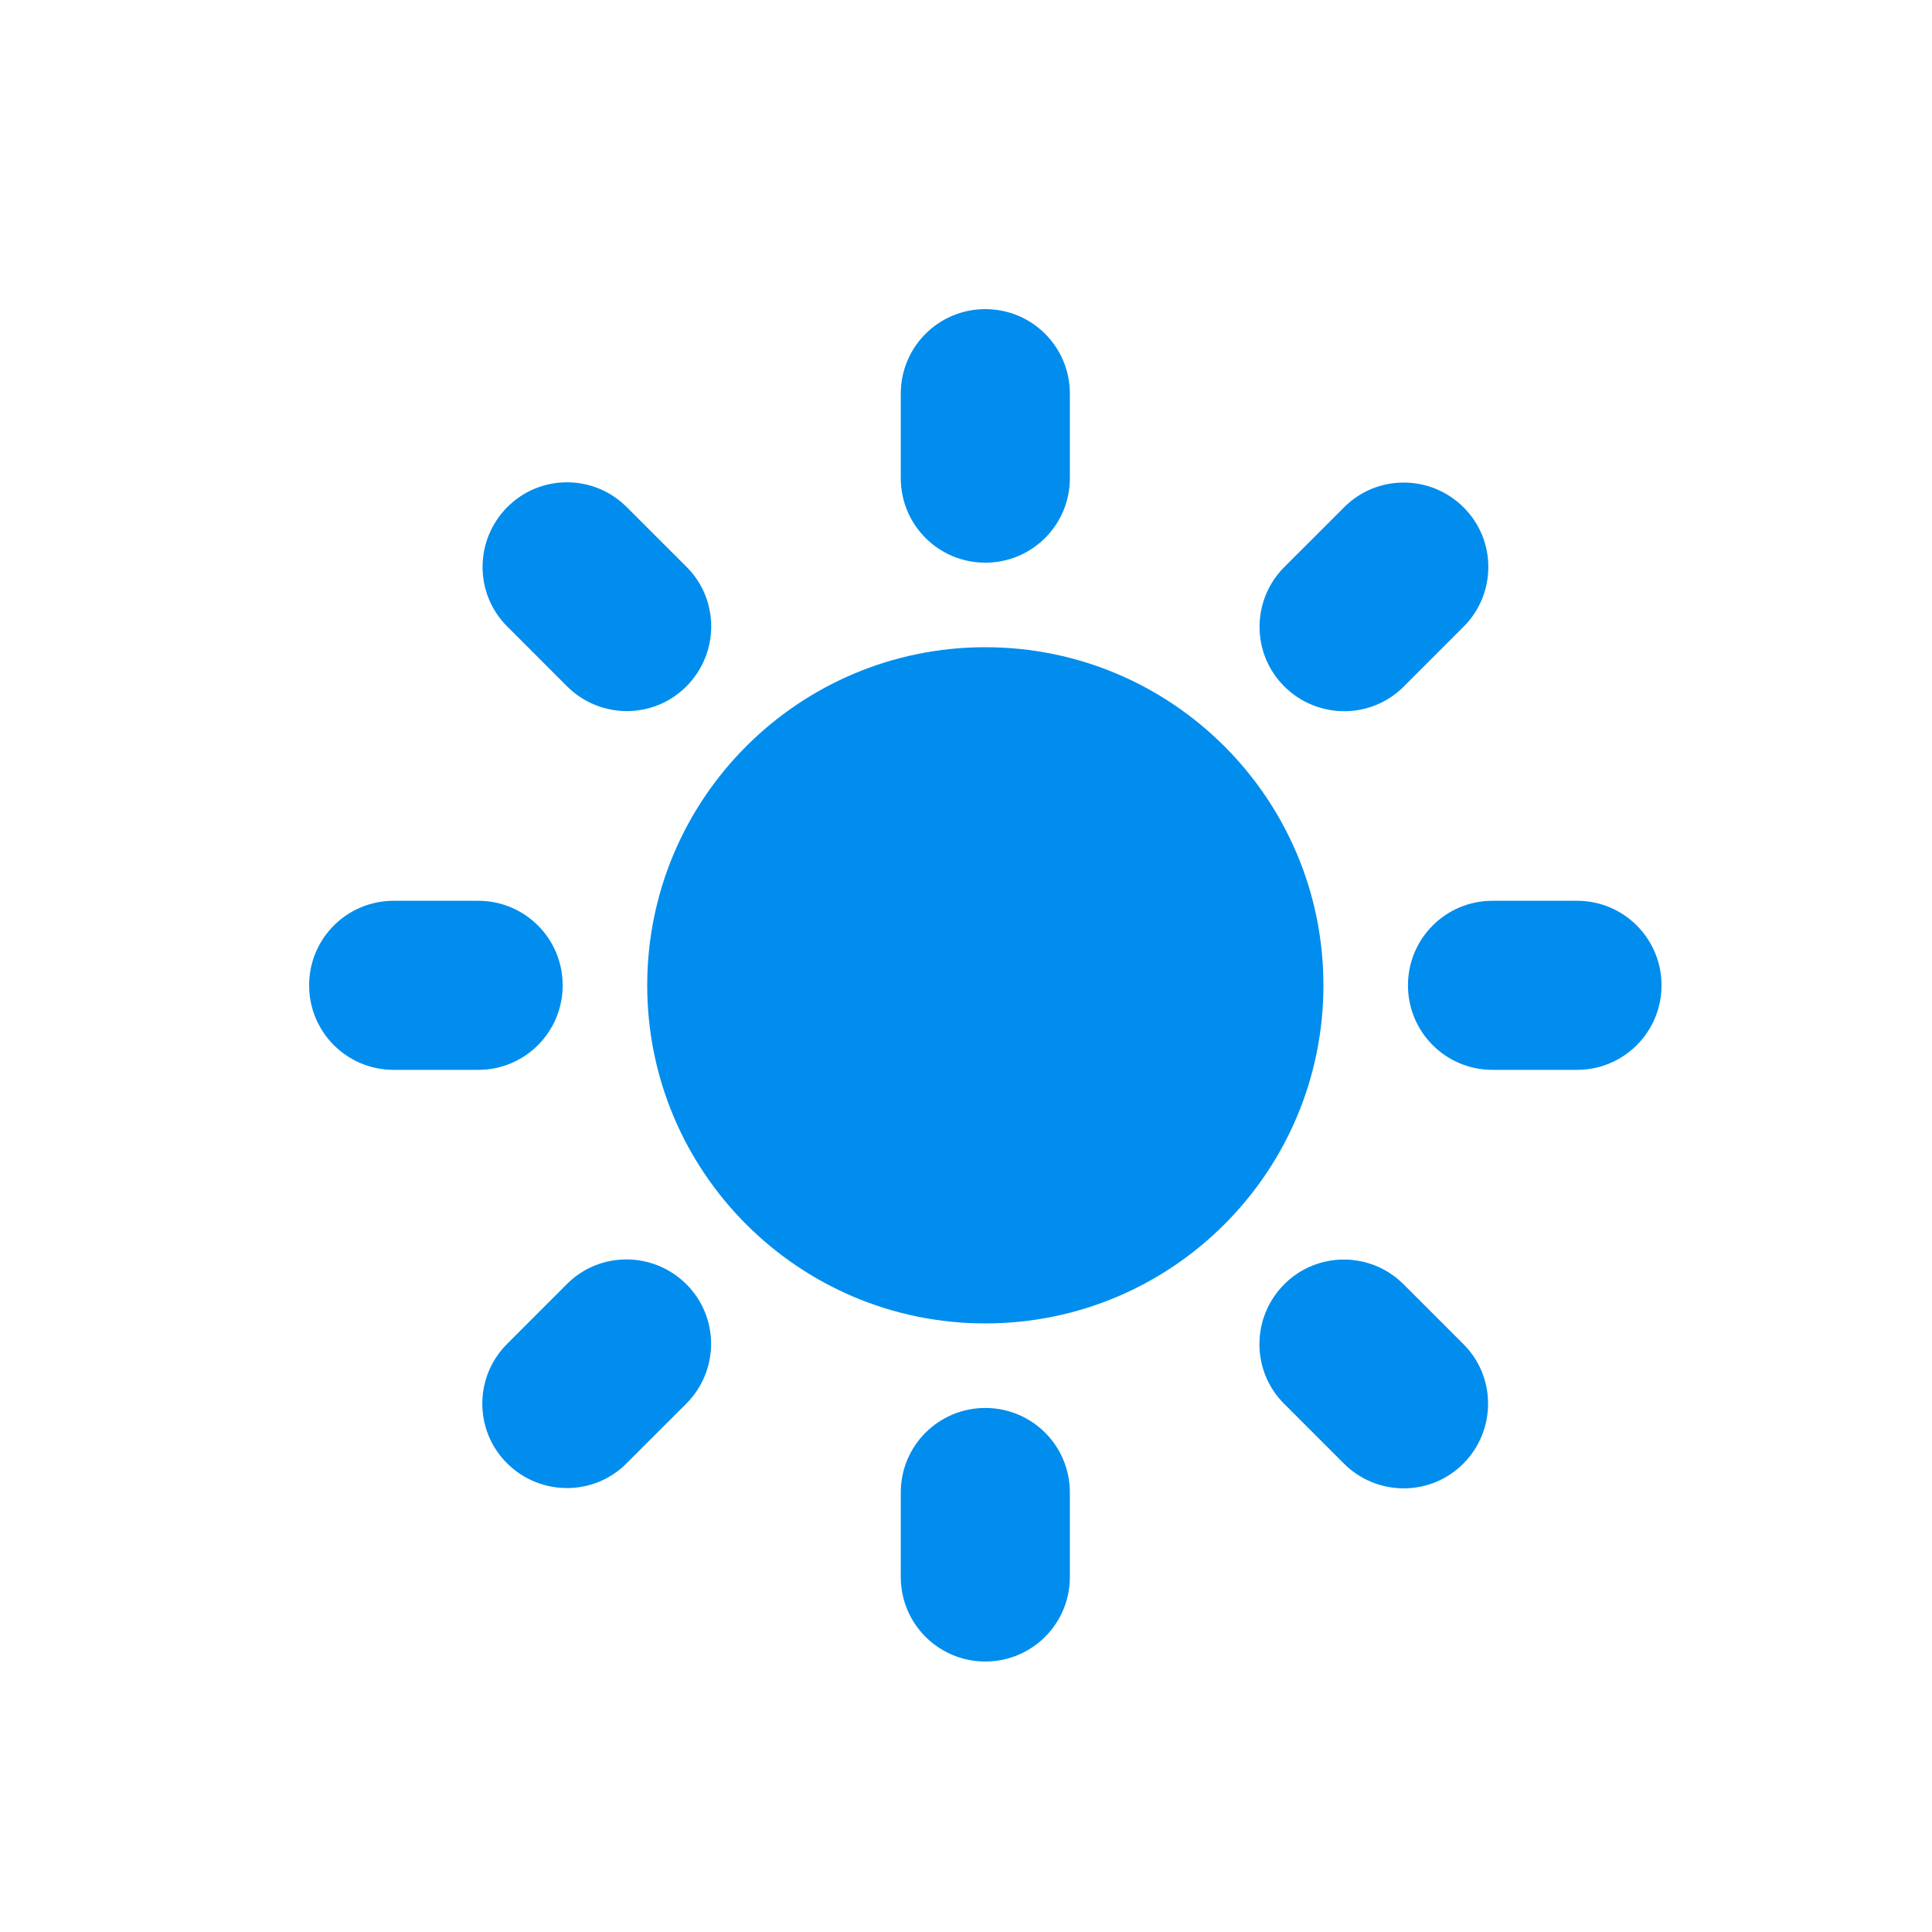
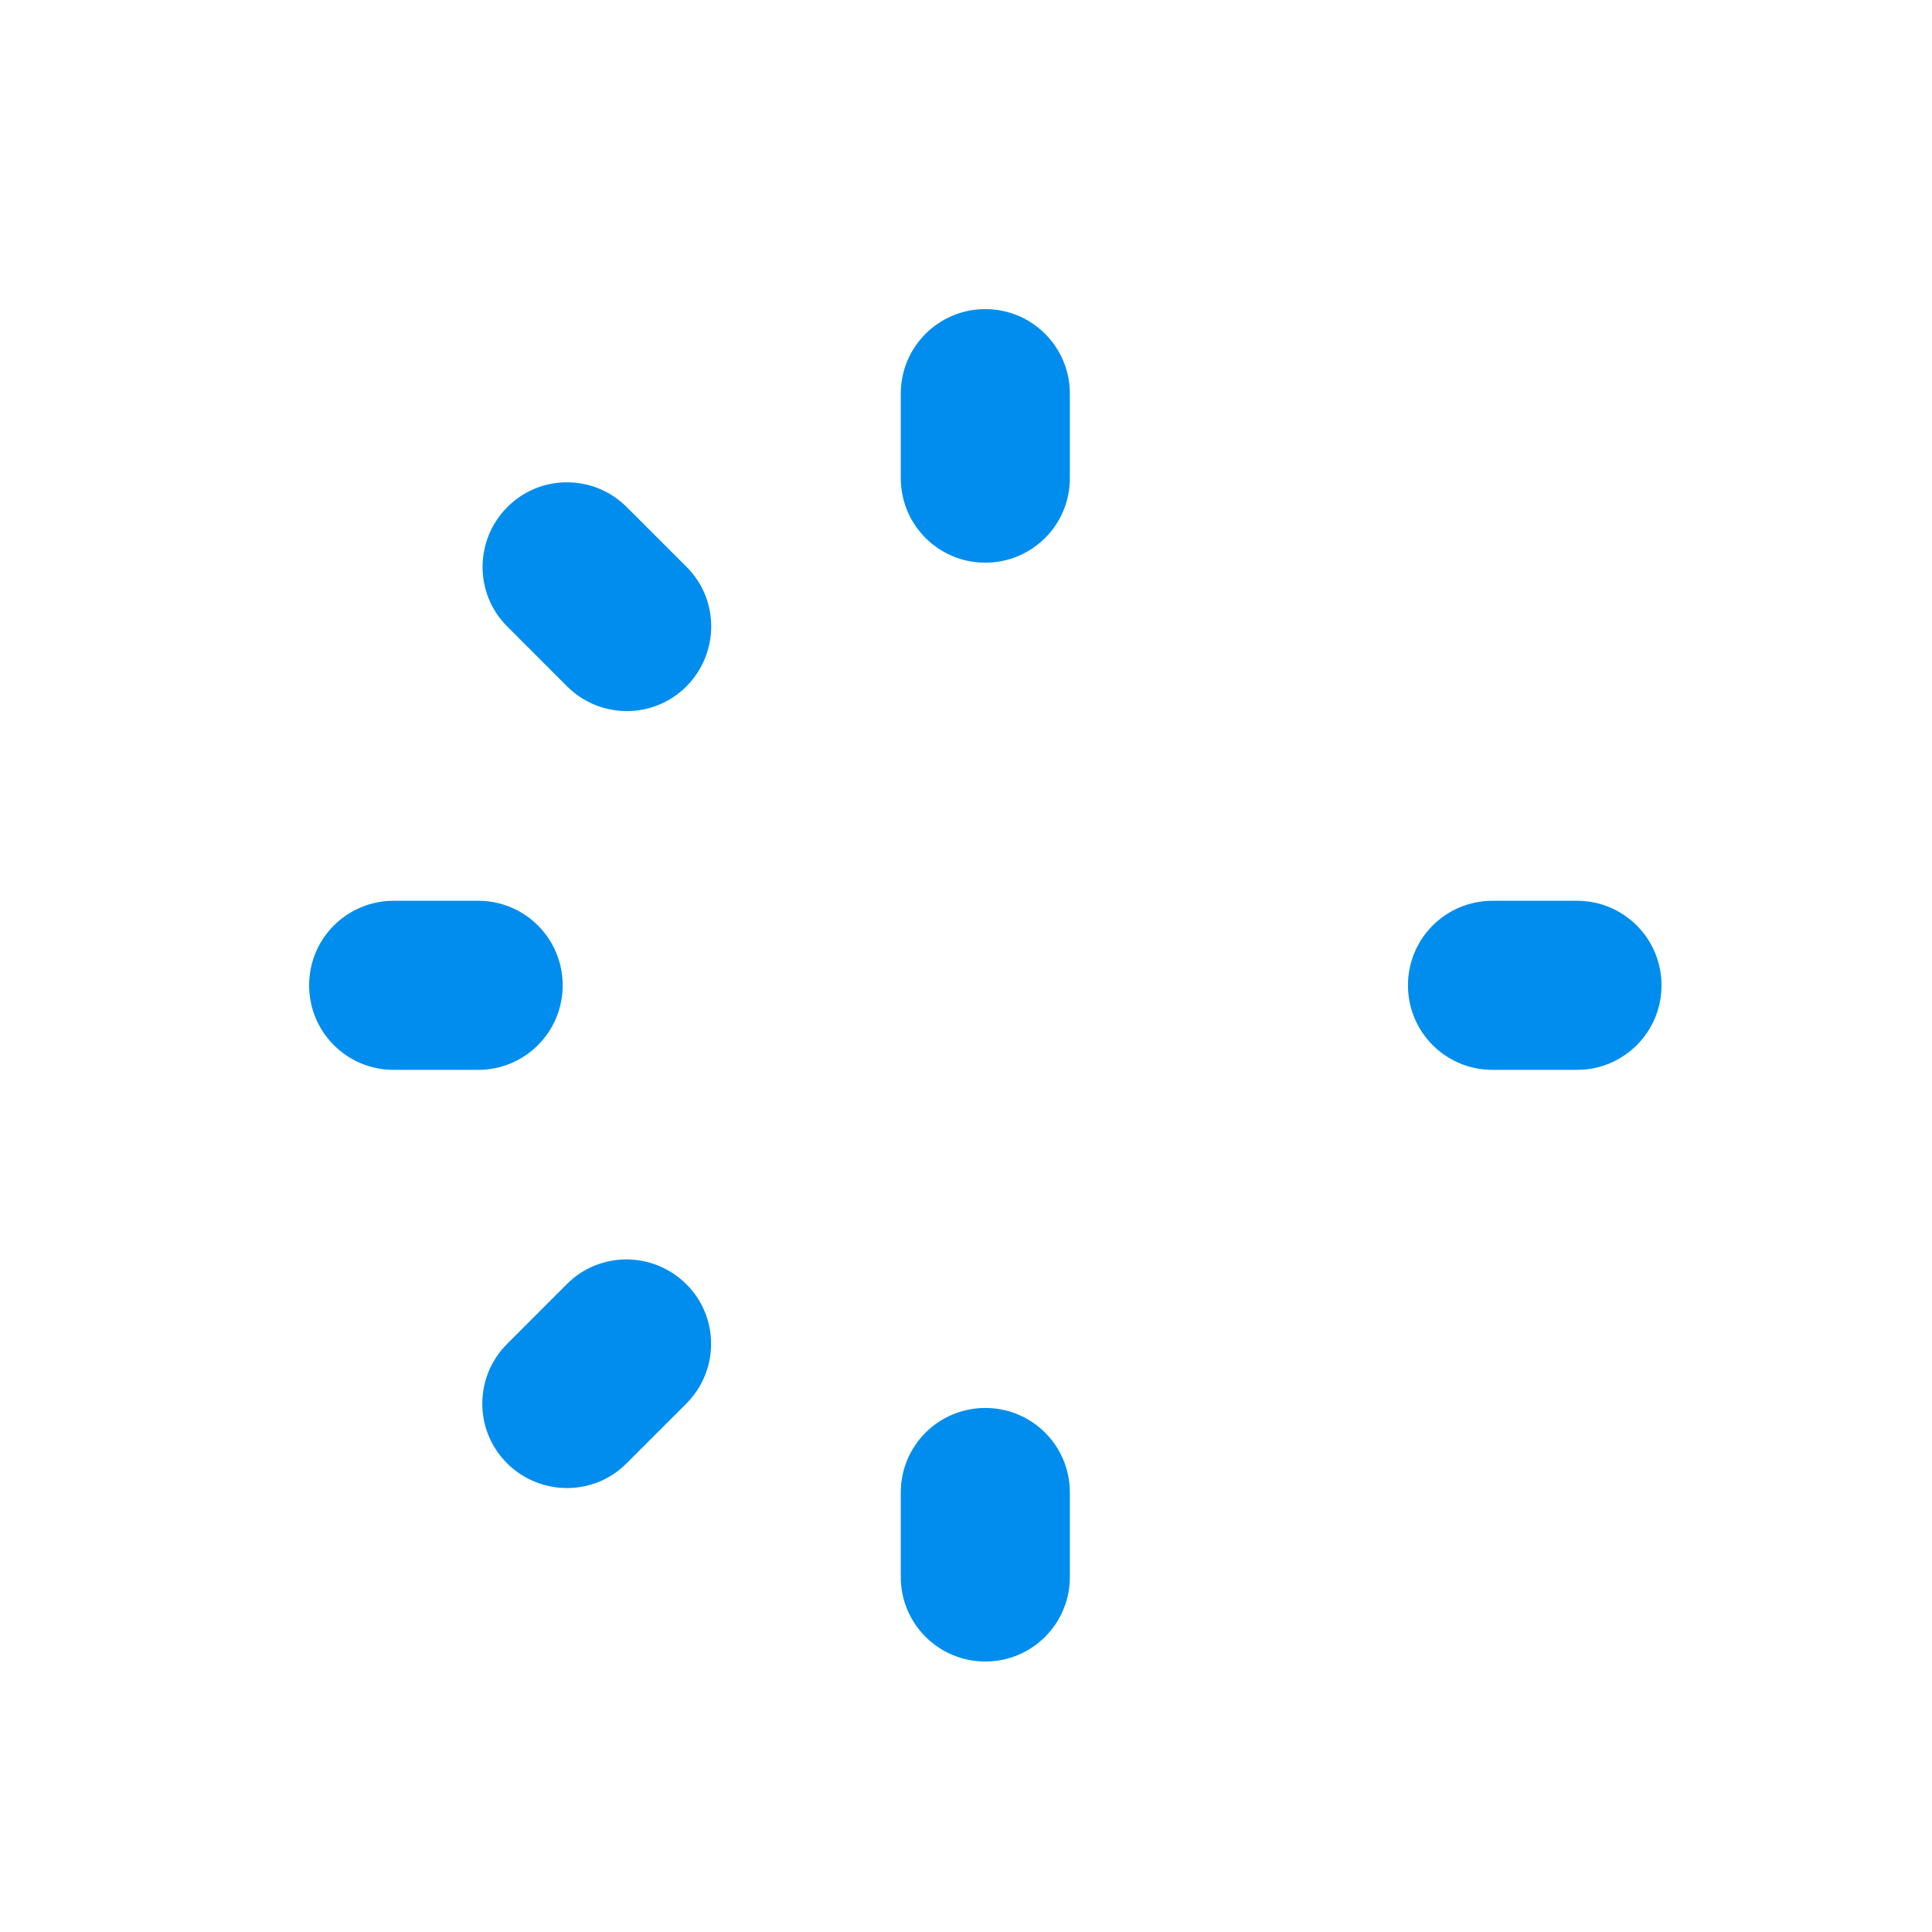
<svg xmlns="http://www.w3.org/2000/svg" width="50" height="50" viewBox="0 0 50 50" fill="none">
-   <path d="M25.5 34.25C30.332 34.25 34.25 30.332 34.25 25.5C34.25 20.668 30.332 16.75 25.5 16.75C20.668 16.75 16.75 20.668 16.75 25.5C16.75 30.332 20.668 34.25 25.5 34.25Z" fill="#008DED" />
  <path d="M27.688 10.188C27.688 8.977 26.71 8 25.5 8C24.29 8 23.312 8.977 23.312 10.188V12.375C23.312 13.585 24.29 14.562 25.5 14.562C26.71 14.562 27.688 13.585 27.688 12.375V10.188Z" fill="#008DED" />
  <path d="M16.22 13.124C15.365 12.268 13.979 12.268 13.129 13.124C12.278 13.979 12.273 15.365 13.129 16.215L14.674 17.761C15.53 18.617 16.915 18.617 17.766 17.761C18.617 16.905 18.622 15.52 17.766 14.669L16.22 13.124Z" fill="#008DED" />
  <path d="M10.188 23.312C8.977 23.312 8 24.29 8 25.5C8 26.71 8.977 27.688 10.188 27.688H12.375C13.585 27.688 14.562 26.71 14.562 25.5C14.562 24.29 13.585 23.312 12.375 23.312H10.188Z" fill="#008DED" />
  <path d="M13.124 34.78C12.268 35.635 12.268 37.021 13.124 37.871C13.979 38.722 15.365 38.727 16.215 37.871L17.761 36.326C18.617 35.47 18.617 34.085 17.761 33.234C16.905 32.383 15.52 32.378 14.669 33.234L13.124 34.78Z" fill="#008DED" />
  <path d="M23.312 40.812C23.312 42.023 24.29 43 25.5 43C26.71 43 27.688 42.023 27.688 40.812V38.625C27.688 37.415 26.71 36.438 25.5 36.438C24.29 36.438 23.312 37.415 23.312 38.625V40.812Z" fill="#008DED" />
-   <path d="M34.78 37.877C35.636 38.732 37.021 38.732 37.872 37.877C38.722 37.021 38.727 35.636 37.872 34.785L36.326 33.239C35.47 32.383 34.085 32.383 33.234 33.239C32.383 34.094 32.379 35.48 33.234 36.331L34.78 37.877Z" fill="#008DED" />
  <path d="M40.812 27.688C42.023 27.688 43 26.71 43 25.5C43 24.29 42.023 23.312 40.812 23.312H38.625C37.415 23.312 36.438 24.29 36.438 25.5C36.438 26.71 37.415 27.688 38.625 27.688H40.812Z" fill="#008DED" />
-   <path d="M37.876 16.22C38.732 15.365 38.732 13.979 37.876 13.129C37.021 12.278 35.635 12.273 34.785 13.129L33.239 14.674C32.383 15.53 32.383 16.915 33.239 17.766C34.094 18.617 35.48 18.622 36.331 17.766L37.876 16.22Z" fill="#008DED" />
</svg>